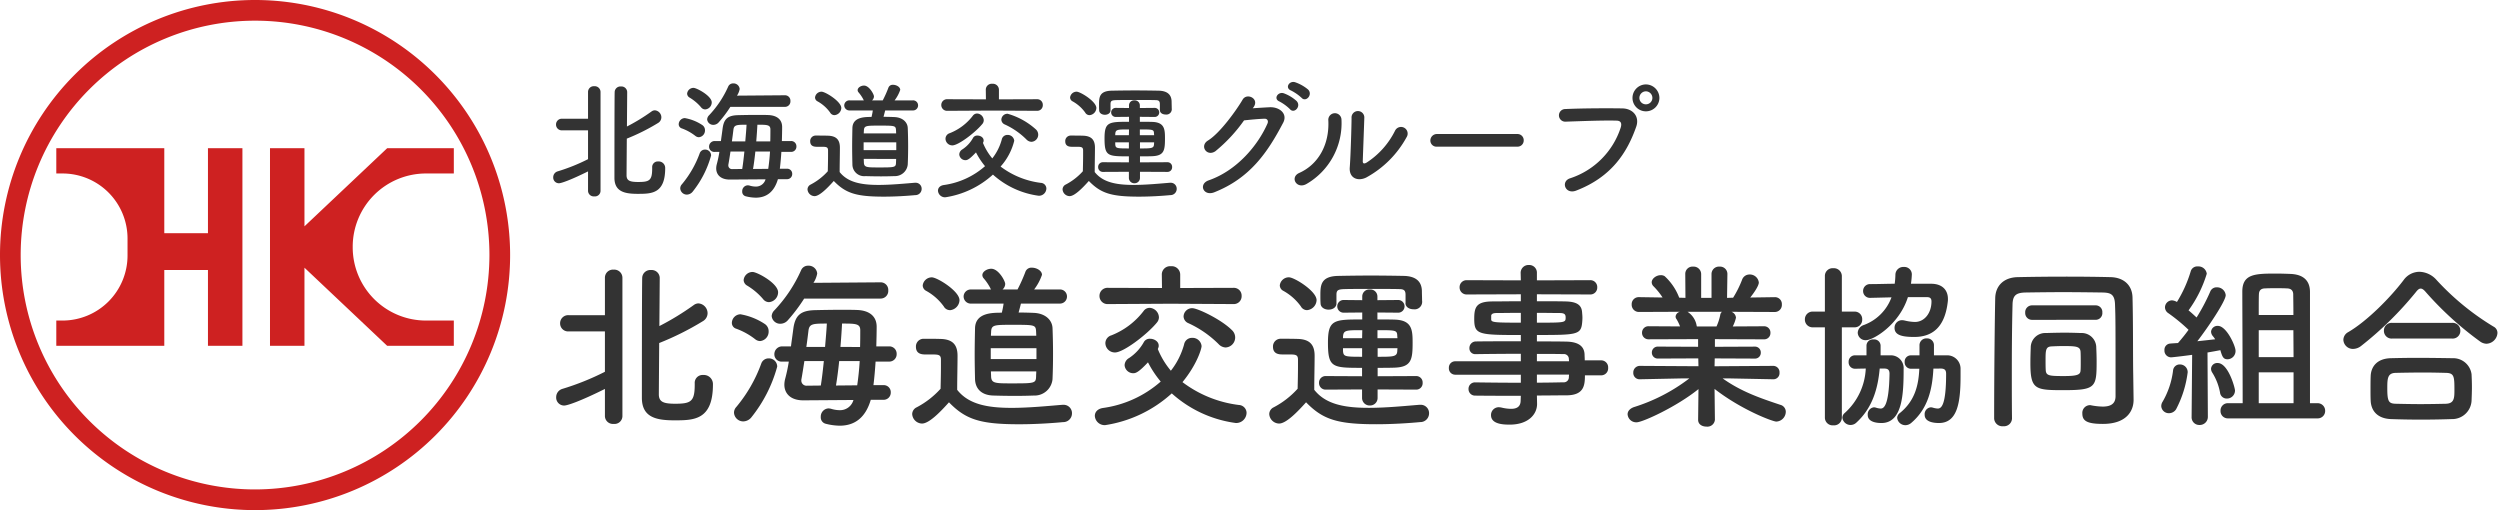
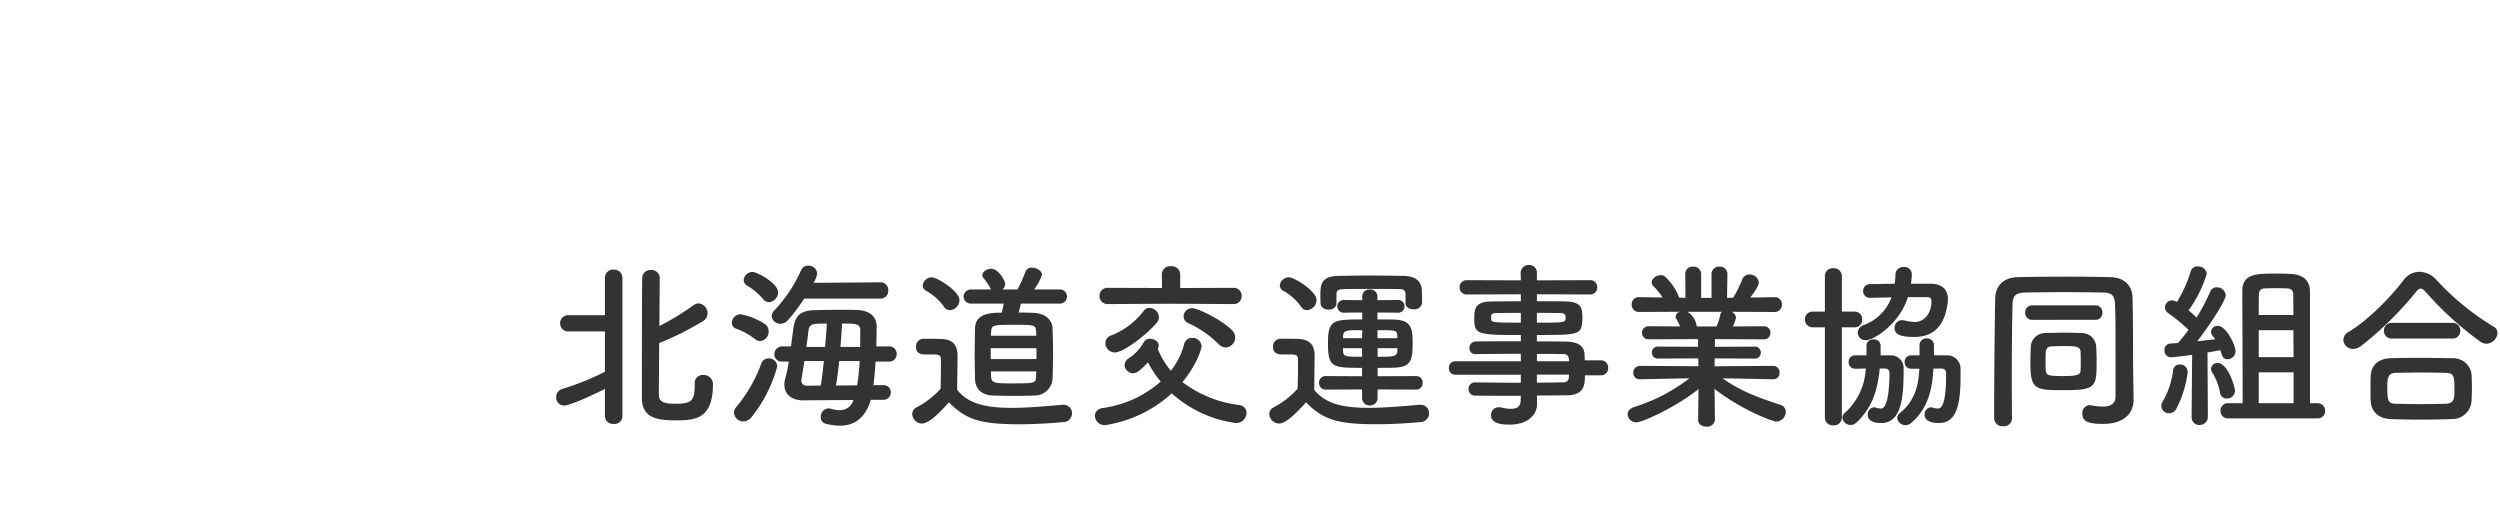
<svg xmlns="http://www.w3.org/2000/svg" width="490.085" height="100" viewBox="0 0 490.085 100">
  <g id="スマホロゴ" transform="translate(18515 17347)">
-     <path id="パス_966" data-name="パス 966" d="M85.023,326.554v38.739H78.266V350.428H69.707v14.865H48.536v-4.955h1.219A12.745,12.745,0,0,0,62.5,347.593v-3.339a12.745,12.745,0,0,0-12.745-12.745H48.536v-4.955H69.707v16.667h8.559V326.554Zm35.983,4.955h5.459v-4.955H113.4L97.185,341.869V326.554H90.428v38.739h6.757V349.977L113.4,365.293h13.063v-4.955h-5.459a14.361,14.361,0,0,1-14.361-14.361v-.106A14.361,14.361,0,0,1,121.005,331.509ZM137.5,347.5a50,50,0,1,1-50-50A50,50,0,0,1,137.5,347.5Zm-4.054,0A45.946,45.946,0,1,0,87.5,393.446,46,46,0,0,0,133.446,347.5Z" transform="translate(-18552.5 -17644.5)" fill="#ce2121" />
    <g id="グループ_913" data-name="グループ 913" transform="translate(-1544 -245)">
      <path id="パス_3153" data-name="パス 3153" d="M29.19-5.81v.21c0,3.325-.735,3.745-3.85,3.745-2.31,0-3.115-.385-3.185-1.715,0-.665.035-5.25.07-10.185a55.57,55.57,0,0,0,8.54-4.27A1.823,1.823,0,0,0,31.71-19.6a1.944,1.944,0,0,0-1.785-1.925,1.591,1.591,0,0,0-.91.315,52.514,52.514,0,0,1-6.755,4.13c.035-4.62.07-8.785.07-9.485a1.583,1.583,0,0,0-1.715-1.5A1.591,1.591,0,0,0,18.9-26.635c-.07,1.085-.07,22.155-.07,23.625,0,3.92,2.975,4.41,6.44,4.41,3.78,0,7.49-.07,7.49-7.035A1.788,1.788,0,0,0,30.835-7.49,1.539,1.539,0,0,0,29.19-5.845ZM11.585.6A1.565,1.565,0,0,0,13.3,2.1,1.546,1.546,0,0,0,15.015.6v-27.16A1.6,1.6,0,0,0,13.3-28.14a1.579,1.579,0,0,0-1.715,1.575v7.35H4.48a1.579,1.579,0,0,0-1.68,1.61A1.572,1.572,0,0,0,4.48-16.03h7.105v7.91A50.82,50.82,0,0,1,3.22-4.76,1.684,1.684,0,0,0,2.03-3.15,1.561,1.561,0,0,0,3.605-1.5c.595,0,3.045-.8,7.98-3.255ZM65.625-22.47a1.5,1.5,0,0,0,1.505-1.61,1.485,1.485,0,0,0-1.505-1.575l-13.16.1a4.854,4.854,0,0,0,.735-1.82,1.672,1.672,0,0,0-1.75-1.54,1.457,1.457,0,0,0-1.4.875A27.906,27.906,0,0,1,44.8-20.16a1.726,1.726,0,0,0-.525,1.12,1.672,1.672,0,0,0,1.75,1.505,1.949,1.949,0,0,0,1.4-.665,33.293,33.293,0,0,0,3.22-4.27Zm-21.875.7a1.945,1.945,0,0,0,1.785-1.925c0-1.785-4.13-3.99-5.005-3.99a1.756,1.756,0,0,0-1.75,1.575,1.294,1.294,0,0,0,.665,1.085,12.7,12.7,0,0,1,3.15,2.66A1.457,1.457,0,0,0,43.75-21.77ZM66.185-2.625A1.4,1.4,0,0,0,67.62-4.06,1.376,1.376,0,0,0,66.185-5.5h-1.96c.175-1.4.315-2.975.42-4.62h2.59a1.44,1.44,0,0,0,1.54-1.505,1.432,1.432,0,0,0-1.54-1.47h-2.45c.035-1.4.07-2.73.07-3.85,0-2.17-1.575-3.22-3.885-3.29-.91-.035-1.96-.035-3.045-.035-1.785,0-3.64.035-5.145.07-2.8.07-3.92.98-4.27,3.71-.14,1.12-.315,2.275-.455,3.395H46.41a1.526,1.526,0,0,0-1.61,1.54,1.429,1.429,0,0,0,1.61,1.435h1.225a32.291,32.291,0,0,1-.7,3.325A4.9,4.9,0,0,0,46.76-5.6c0,1.715,1.19,3.08,3.71,3.08h.07l9.765-.07a2.714,2.714,0,0,1-2.66,2,5.816,5.816,0,0,1-1.75-.28,2.746,2.746,0,0,0-.49-.07A1.6,1.6,0,0,0,53.9.735a1.277,1.277,0,0,0,.945,1.33,11.648,11.648,0,0,0,2.765.385c2.975,0,5.075-1.61,6.09-5.075ZM42-14.14a1.847,1.847,0,0,0,1.68-1.89,1.7,1.7,0,0,0-.77-1.47,12.524,12.524,0,0,0-4.76-1.89,1.726,1.726,0,0,0-1.68,1.68,1.191,1.191,0,0,0,.875,1.155,13.565,13.565,0,0,1,3.71,2.065A1.585,1.585,0,0,0,42-14.14ZM40.355.735a27.357,27.357,0,0,0,5.005-9.87,1.619,1.619,0,0,0-1.68-1.61,1.518,1.518,0,0,0-1.435.98,28.2,28.2,0,0,1-4.9,8.54,1.65,1.65,0,0,0-.455,1.12A1.812,1.812,0,0,0,38.71,1.61,2.108,2.108,0,0,0,40.355.735Zm17.4-13.72c.14-1.645.245-3.22.315-4.585,2.625,0,3.57,0,3.57,1.3,0,.98,0,2.1-.035,3.29Zm-6.685,0c.175-1.19.315-2.345.42-3.22.175-1.33.875-1.365,3.6-1.365-.07,1.365-.21,2.94-.35,4.585Zm5.81,7.56c.245-1.47.455-3.115.63-4.8H61.53c-.1,1.715-.28,3.36-.49,4.76ZM51.17-5.39a1.007,1.007,0,0,1-1.085-.98v-.175c.175-.945.385-2.275.6-3.675h3.815c-.175,1.68-.35,3.29-.595,4.8Zm49.525-16.1a1.378,1.378,0,0,0,1.47-1.4,1.371,1.371,0,0,0-1.47-1.365h-4.97a10.245,10.245,0,0,0,1.54-2.87c0-.8-1.05-1.4-1.96-1.4a1.244,1.244,0,0,0-1.26.735,31.249,31.249,0,0,1-1.575,3.535H89.53a1.47,1.47,0,0,0,.525-1.085c0-.56-1.295-2.975-2.73-2.975-.84,0-1.75.56-1.75,1.26a1.016,1.016,0,0,0,.21.56,10.031,10.031,0,0,1,1.365,2,.564.564,0,0,0,.14.245H83.4a1.4,1.4,0,0,0-1.5,1.365,1.408,1.408,0,0,0,1.5,1.4H89.74a17.955,17.955,0,0,1-.35,1.785c-1.89,0-5.18,0-5.25,3.045-.035,1.68-.07,3.43-.07,5.145,0,1.68.035,3.325.07,4.865.07,1.785,1.19,3.115,3.57,3.185,1.12.035,2.765.07,4.375.07,1.33,0,2.625-.035,3.605-.07a3.529,3.529,0,0,0,3.64-3.22c.07-1.575.1-3.255.1-4.935,0-1.715-.035-3.43-.1-5.075-.07-1.54-1.365-2.87-3.64-2.975-.805-.035-1.855-.07-3.01-.07.14-.525.315-1.155.455-1.75Zm-21.49,1.3a2.044,2.044,0,0,0,1.89-1.96c0-1.785-4.375-4.48-5.425-4.48a1.792,1.792,0,0,0-1.785,1.575,1.224,1.224,0,0,0,.7,1.085,10.451,10.451,0,0,1,3.43,3.045A1.382,1.382,0,0,0,79.205-20.2ZM79.03-2.135C82.32,1.26,85.19,2.17,92.785,2.17c3.185,0,6.4-.21,8.61-.42a1.714,1.714,0,0,0,1.75-1.715,1.635,1.635,0,0,0-1.68-1.68h-.175c-2.66.21-6.475.6-9.975.6-4.865,0-8.47-.735-10.675-3.535,0-2.24.07-4.655.07-6.685,0-2.24-1.05-3.22-3.29-3.29-1.155-.035-2.135-.035-3.395-.035a1.5,1.5,0,0,0-1.47,1.575c0,1.47,1.26,1.505,1.925,1.505h1.365c1.19,0,1.61.1,1.61,1.015v1.435c0,1.33-.035,2.7-.07,4.27a16.751,16.751,0,0,1-4.69,3.64A1.5,1.5,0,0,0,71.82.175,1.979,1.979,0,0,0,73.745,2.03C75.11,2.03,77.28-.175,79.03-2.135ZM96.145-15.19h-8.89c0-.28.035-.525.035-.77.07-1.365.595-1.365,4.235-1.365,4.34,0,4.515,0,4.585,1.33Zm.035,4.585H87.22V-12.74h8.96ZM96.145-8.19c0,.35-.035.665-.035.98-.035,1.365-.28,1.365-4.97,1.365-3.08,0-3.78-.035-3.85-1.33,0-.315-.035-.665-.035-1.015Zm38.675-13.2A1.531,1.531,0,0,0,136.4-23a1.522,1.522,0,0,0-1.575-1.575l-10.465.035v-2.66a1.656,1.656,0,0,0-1.82-1.61,1.62,1.62,0,0,0-1.785,1.575v.035l.035,2.66-10.57-.035A1.572,1.572,0,0,0,108.535-23a1.579,1.579,0,0,0,1.68,1.61l12.285-.07Zm-1.54,8.505a1.961,1.961,0,0,0,1.855-1.96,1.973,1.973,0,0,0-.63-1.435c-2.135-2.135-6.755-4.305-7.77-4.305a1.676,1.676,0,0,0-1.715,1.61,1.485,1.485,0,0,0,.945,1.33,20.351,20.351,0,0,1,5.915,4.095A2.009,2.009,0,0,0,133.28-12.88Zm-13.475-4.9a1.61,1.61,0,0,0,.385-1.015,1.935,1.935,0,0,0-1.82-1.855,1.462,1.462,0,0,0-1.19.63,14.754,14.754,0,0,1-6.3,4.76,1.621,1.621,0,0,0-1.19,1.54,1.868,1.868,0,0,0,1.89,1.82C113.225-11.9,117.88-15.435,119.805-17.78Zm2.9,13.9a23.359,23.359,0,0,0,12.565,5.81,2.04,2.04,0,0,0,2.1-1.995,1.576,1.576,0,0,0-1.505-1.54,22.973,22.973,0,0,1-11.06-4.48c2.8-3.395,3.745-6.51,3.745-7.07a1.78,1.78,0,0,0-1.855-1.61,1.566,1.566,0,0,0-1.575,1.3,14.566,14.566,0,0,1-2.59,5.145,15.9,15.9,0,0,1-2.555-4.235,2.412,2.412,0,0,1,.1-.28.888.888,0,0,0,.07-.42c0-.805-.875-1.33-1.68-1.33a1.3,1.3,0,0,0-1.26.7,8.932,8.932,0,0,1-2.87,3.08,1.676,1.676,0,0,0-.875,1.4,1.7,1.7,0,0,0,1.715,1.575c.525,0,1.12-.28,2.87-2.135A20.117,20.117,0,0,0,120.54-6.2a21.59,21.59,0,0,1-11.34,5.18c-1.085.175-1.575.84-1.575,1.54a1.929,1.929,0,0,0,2.03,1.82A25.018,25.018,0,0,0,122.71-3.885Zm45.815-17.71c0,.805.77,1.225,1.575,1.225a1.485,1.485,0,0,0,1.68-1.715c0-.63-.035-1.33-.035-1.855-.035-2.03-1.365-2.94-3.6-2.975-1.855-.035-4.13-.07-6.4-.07s-4.515.035-6.3.07c-3.57.035-3.6,1.855-3.6,3.885,0,.49,0,1.015.035,1.47,0,.84.8,1.26,1.575,1.26s1.54-.42,1.54-1.225V-23.17c0-.875.21-1.12,1.575-1.155,1.155-.035,3.255-.035,5.355-.035s4.235,0,5.39.035c.98,0,1.225.315,1.225,1.155v1.54ZM170.59-4.62a1.255,1.255,0,0,0,1.295-1.33,1.255,1.255,0,0,0-1.295-1.33l-7.525.035V-8.89c1.155,0,2.275,0,3.255-.035,3.395-.1,3.6-1.61,3.6-4.9,0-2.45-.1-4.375-3.4-4.515-1.015-.035-2.24-.035-3.5-.035V-19.74l3.99.035a1.244,1.244,0,0,0,1.33-1.225,1.25,1.25,0,0,0-1.33-1.26l-3.99.035v-.7a1.385,1.385,0,0,0-1.505-1.4,1.375,1.375,0,0,0-1.47,1.4v.7l-3.6-.035a1.233,1.233,0,0,0-1.295,1.225,1.24,1.24,0,0,0,1.295,1.26l3.6-.035v1.365c-5.565,0-6.72.035-6.72,4.55,0,4.9.84,4.935,6.685,4.935v1.645l-7.105-.035a1.285,1.285,0,0,0-1.33,1.33,1.285,1.285,0,0,0,1.33,1.33l7.105-.035V-3.01a1.478,1.478,0,0,0,1.54,1.5,1.469,1.469,0,0,0,1.505-1.5V-4.655ZM149.205-20.2a2.044,2.044,0,0,0,1.89-1.96c0-1.785-4.375-4.48-5.425-4.48a1.792,1.792,0,0,0-1.785,1.575,1.224,1.224,0,0,0,.7,1.085,10.451,10.451,0,0,1,3.43,3.045A1.382,1.382,0,0,0,149.205-20.2Zm-.175,18.06c3.29,3.395,6.16,4.305,13.755,4.305,3.185,0,6.4-.21,8.61-.42a1.714,1.714,0,0,0,1.75-1.715,1.635,1.635,0,0,0-1.68-1.68h-.175c-2.66.21-6.475.6-9.975.6-4.865,0-8.47-.735-10.675-3.535,0-2.24.07-4.655.07-6.685,0-2.24-1.05-3.22-3.29-3.29-1.155-.035-2.135-.035-3.4-.035a1.5,1.5,0,0,0-1.47,1.575c0,1.47,1.26,1.505,1.925,1.505h1.365c1.19,0,1.61.1,1.61,1.015v1.435c0,1.33-.035,2.7-.07,4.27a16.751,16.751,0,0,1-4.69,3.64,1.5,1.5,0,0,0-.875,1.33,1.979,1.979,0,0,0,1.925,1.855C145.11,2.03,147.28-.175,149.03-2.135ZM166.95-14.7h-3.92v-1.575c3.675,0,3.85,0,3.885,1.19Zm-.035,2.485c-.035,1.155-.77,1.155-3.85,1.155v-1.68h3.885ZM160.02-14.7h-3.745v-.245c.07-1.33.525-1.33,3.78-1.33Zm0,3.64c-3.4,0-3.64-.035-3.745-1.12v-.56h3.745Zm46.865,3.64a1.368,1.368,0,0,0,1.365-1.47,1.368,1.368,0,0,0-1.365-1.47h-3.22c0-.455-.035-.84-.035-1.155-.07-1.75-1.4-2.485-3.64-2.52-1.68-.035-3.64-.035-5.705-.035v-1.26c7.63,0,8.61-.035,8.855-2.275a10.6,10.6,0,0,0,.07-1.085c0-.35-.035-.735-.07-1.12-.1-1.435-1.085-2.065-3.325-2.1-1.365-.035-3.4-.035-5.53-.035V-23.31l10.395.035a1.348,1.348,0,0,0,1.435-1.4,1.348,1.348,0,0,0-1.435-1.4l-10.395.035v-1.435a1.5,1.5,0,0,0-1.575-1.575,1.531,1.531,0,0,0-1.61,1.575l.035,1.435-10.57-.035a1.368,1.368,0,0,0-1.435,1.4,1.368,1.368,0,0,0,1.435,1.4l10.57-.035v1.365c-2.135,0-4.165.035-5.495.035-3.22,0-3.64,1.085-3.64,3.4,0,3.115.77,3.185,9.135,3.185V-14.1c-3.115,0-6.265,0-8.75.035a1.275,1.275,0,0,0-1.33,1.3,1.128,1.128,0,0,0,1.155,1.19h.035c2.275-.035,5.6-.07,8.89-.07v1.47h-12.88a1.23,1.23,0,0,0-1.225,1.3,1.24,1.24,0,0,0,1.225,1.33h12.88v1.575c-3.15,0-6.3-.035-8.89-.07h-.035a1.258,1.258,0,0,0-1.33,1.295,1.277,1.277,0,0,0,1.33,1.3c2.8.035,5.88.035,8.925.035l-.035.91c0,1.295-.84,1.645-1.89,1.645a8.434,8.434,0,0,1-1.855-.245,2.7,2.7,0,0,0-.525-.07A1.516,1.516,0,0,0,185.29.385c0,1.82,2.555,1.855,3.675,1.855,3.57,0,5.355-1.96,5.355-4.06v-.035l-.035-1.61c1.995,0,3.92-.035,5.74-.035,3.43,0,3.675-1.855,3.675-3.92Zm-12.6-12.25c1.82,0,3.465.035,4.48.035.98,0,1.155.315,1.155.875,0,1.015-.1,1.015-5.635,1.015Zm6.3,9.485h-6.3V-11.62c1.96,0,3.745,0,5.18.035a.959.959,0,0,1,1.085.945Zm-9.45-7.56c-4.97,0-5.81-.035-5.81-.63v-.77c.07-.315.35-.49,1.085-.49,1.085,0,2.835-.035,4.725-.035Zm9.45,10.185c0,.175-.035.35-.035.525a.985.985,0,0,1-1.085.98c-1.61.035-3.36.07-5.18.07V-7.56Zm40,.91a1.2,1.2,0,0,0,1.26-1.295,1.236,1.236,0,0,0-1.3-1.33L229.11-9.2l.035-1.54,7.84.035a1.128,1.128,0,0,0,1.19-1.155,1.136,1.136,0,0,0-1.19-1.19l-7.805.035v-1.5l9.59.035a1.22,1.22,0,0,0,1.295-1.26,1.228,1.228,0,0,0-1.295-1.3l-6.09.035a7.013,7.013,0,0,0,.63-1.715,1.354,1.354,0,0,0-.875-1.155l8.435.035a1.383,1.383,0,0,0,1.435-1.47,1.347,1.347,0,0,0-1.4-1.435h-.035l-4.76.07c1.68-2.135,1.68-2.835,1.68-2.94a1.77,1.77,0,0,0-1.82-1.575,1.533,1.533,0,0,0-1.47,1.05,20.416,20.416,0,0,1-1.75,3.5l-1.19.035.07-4.655V-27.3a1.442,1.442,0,0,0-1.54-1.435,1.459,1.459,0,0,0-1.575,1.47v4.655h-2.03v-4.655a1.478,1.478,0,0,0-1.575-1.47,1.421,1.421,0,0,0-1.54,1.435v.035l.035,4.655-1.225-.035a11.014,11.014,0,0,0-2.835-4.2,1.328,1.328,0,0,0-.805-.21c-.84,0-1.75.665-1.75,1.4a1.134,1.134,0,0,0,.315.735,13.781,13.781,0,0,1,1.82,2.24l-4.585-.07H214.3a1.376,1.376,0,0,0-1.435,1.435,1.412,1.412,0,0,0,1.47,1.47l8.015-.035a1.068,1.068,0,0,0-.875.91.791.791,0,0,0,.175.525,9.146,9.146,0,0,1,.7,1.435l-6.125-.035a1.25,1.25,0,0,0-1.33,1.26,1.258,1.258,0,0,0,1.33,1.3l9.66-.035v1.5l-7.875-.035a1.149,1.149,0,0,0-1.19,1.155,1.157,1.157,0,0,0,1.19,1.19l7.91-.035.035,1.54-11.445-.07a1.285,1.285,0,0,0-1.33,1.33A1.228,1.228,0,0,0,214.48-6.65h.035l8.505-.175h1.155A34.94,34.94,0,0,1,213.29-1.19c-.84.315-1.225.84-1.225,1.4a1.692,1.692,0,0,0,1.785,1.575c1.12,0,7.77-3.01,12.11-6.51l-.07,5.985V1.3c0,.91.805,1.33,1.645,1.33A1.479,1.479,0,0,0,229.18,1.3V1.26l-.07-6.02c5.32,4.13,11.41,6.405,12.11,6.405A1.95,1.95,0,0,0,243.075-.28a1.409,1.409,0,0,0-1.085-1.365c-3.99-1.33-7.665-2.59-11.305-5.18h1.05l8.82.175ZM230.58-19.88a.863.863,0,0,0-.35.6,10.167,10.167,0,0,1-.735,2.275h-3.85l-.035-.1a4.033,4.033,0,0,0-1.785-2.765Zm37.03-5.495a15.829,15.829,0,0,0,.175-1.82,1.459,1.459,0,0,0-1.575-1.47,1.54,1.54,0,0,0-1.645,1.47,14.779,14.779,0,0,1-.14,1.82c-1.54,0-3.08.07-4.76.07a1.341,1.341,0,0,0-1.435,1.365,1.334,1.334,0,0,0,1.435,1.33c.14,0,2.87-.07,4.13-.1a9.121,9.121,0,0,1-5.425,5.425,1.678,1.678,0,0,0-1.19,1.5,1.515,1.515,0,0,0,1.61,1.47c1.435,0,6.51-3.01,8.225-8.435h3.745c.56,0,.875.21.875.84,0,2.275-1.365,4.025-3.255,4.025a9.344,9.344,0,0,1-1.995-.28,2.746,2.746,0,0,0-.49-.07,1.471,1.471,0,0,0-1.5,1.505c0,1.365,1.33,1.785,3.85,1.785,3.43,0,5.985-1.75,6.58-6.86a3.6,3.6,0,0,0,.035-.595c0-1.75-1.12-2.975-3.29-2.975ZM273.56-8.75c.63.035.945.28.945,1.015,0,6.3-.98,6.825-1.645,6.825a3.915,3.915,0,0,1-.945-.175,1.757,1.757,0,0,0-.42-.07A1.346,1.346,0,0,0,270.3.315c0,1.47,1.925,1.61,2.8,1.61,3.6,0,4.235-3.955,4.235-9.17v-1.4a2.62,2.62,0,0,0-2.73-2.7h-2.485V-13.3a1.329,1.329,0,0,0-1.4-1.365,1.347,1.347,0,0,0-1.435,1.4v1.925h-1.68a1.211,1.211,0,0,0-1.225,1.3,1.247,1.247,0,0,0,1.26,1.33h1.61c-.14,3.255-.875,6.3-3.815,8.68a1.257,1.257,0,0,0-.525.945,1.615,1.615,0,0,0,1.645,1.435,1.77,1.77,0,0,0,1.085-.42c3.36-2.835,4.165-6.72,4.375-10.675Zm-11.06,0c.6.035.91.28.91,1.015-.105,6.65-1.26,6.825-1.75,6.825a3.688,3.688,0,0,1-.91-.175,1.806,1.806,0,0,0-.385-.07A1.381,1.381,0,0,0,259.14.35c0,1.575,2.275,1.575,2.695,1.575,4.165,0,4.34-5.88,4.34-10.57a2.508,2.508,0,0,0-2.59-2.7H261.66v-1.925a1.255,1.255,0,0,0-1.4-1.19,1.243,1.243,0,0,0-1.365,1.19v1.925H256.62a1.23,1.23,0,0,0-1.225,1.3,1.24,1.24,0,0,0,1.225,1.33c.56,0,1.33-.035,2.135-.035a12.447,12.447,0,0,1-4.13,8.715,1.209,1.209,0,0,0-.455.91,1.605,1.605,0,0,0,1.61,1.435,1.65,1.65,0,0,0,1.12-.455c3.185-2.9,4.235-6.72,4.585-10.605ZM250.74.91a1.518,1.518,0,0,0,1.645,1.47,1.529,1.529,0,0,0,1.68-1.47V-16.835h2.45a1.466,1.466,0,0,0,1.54-1.54,1.466,1.466,0,0,0-1.54-1.54h-2.45V-26.88a1.562,1.562,0,0,0-1.68-1.54,1.513,1.513,0,0,0-1.645,1.54v6.965h-2.31a1.505,1.505,0,0,0-1.61,1.54,1.505,1.505,0,0,0,1.61,1.54h2.31ZM303.8-18.305a1.312,1.312,0,0,0,1.33-1.435,1.3,1.3,0,0,0-1.33-1.4H291.375A1.339,1.339,0,0,0,290.01-19.7a1.329,1.329,0,0,0,1.365,1.4Zm7.385,10.71c-.07-3.955,0-9.8-.14-15.12-.07-2.415-1.75-3.885-4.27-3.955-2.835-.07-5.74-.1-8.61-.1-3.325,0-6.58.035-9.66.1-2.73.07-4.34,1.715-4.375,4.165-.07,3.045-.21,14.14-.21,23.555A1.61,1.61,0,0,0,285.7,2.555,1.565,1.565,0,0,0,287.42,1.05V1.015c-.035-3.08-.035-6.09-.035-9.03,0-4.655.035-9.1.14-13.23.035-1.785.6-2.38,2.59-2.415,2.38-.035,4.865-.07,7.385-.07s5.075.035,7.63.07c1.505.035,2.415.245,2.485,2.31.105,2.835.105,3.185.105,18.025,0,1.575-1.085,2.03-2.52,2.03a12.88,12.88,0,0,1-2.24-.245.969.969,0,0,0-.315-.035A1.515,1.515,0,0,0,301.21.07c0,1.435.91,2.03,4.025,2.03,4.725,0,6.02-2.625,6.02-4.69v-.07ZM304.01-10.22c0-.91-.035-1.855-.07-2.625a2.853,2.853,0,0,0-3.01-2.87c-1.015-.035-2.065-.07-3.115-.07-1.26,0-2.52.035-3.745.07a2.843,2.843,0,0,0-2.975,2.87c-.035.84-.07,1.96-.07,3.01,0,5.18.91,5.32,6.44,5.32C303.87-4.515,304.01-5.04,304.01-10.22Zm-3.15,1.855c-.035.84-.7,1.085-3.29,1.085-2.87,0-3.465-.07-3.535-1.155C294-8.96,294-9.73,294-10.465c0-1.855.035-2.555,1.12-2.625.7-.035,1.47-.07,2.24-.07,2.555,0,3.43.035,3.5,1.12.035.56.035,1.4.035,2.2C300.895-9.275,300.895-8.75,300.86-8.365Zm46.41,9.38a1.452,1.452,0,0,0,1.54-1.47,1.478,1.478,0,0,0-1.54-1.505h-1.435V-23.835c-.035-2.31-1.47-3.36-3.78-3.465-.875-.035-1.89-.07-2.87-.07-4.13,0-6.615.07-6.615,3.535,0,2.17.07,16.625.07,21.875H329.8A1.43,1.43,0,0,0,328.3-.455a1.422,1.422,0,0,0,1.505,1.47ZM322.63.735a1.5,1.5,0,0,0,1.54,1.575A1.588,1.588,0,0,0,325.815.7l-.07-12.6c1.05-.175,1.96-.35,2.52-.455.385,1.33.595,1.785,1.435,1.785a1.611,1.611,0,0,0,1.54-1.68c0-.91-1.75-4.865-3.465-4.865a1.253,1.253,0,0,0-1.33,1.12,1.4,1.4,0,0,0,.315.84,5.474,5.474,0,0,1,.49.665c-.875.1-2.17.245-3.5.385,2.135-2.765,5.565-7.875,5.565-9.03a1.7,1.7,0,0,0-1.75-1.54,1.324,1.324,0,0,0-1.3.875,38.028,38.028,0,0,1-2.66,5.04c-.455-.42-1.015-.945-1.575-1.4a24.072,24.072,0,0,0,3.57-7.175,1.638,1.638,0,0,0-1.75-1.435,1.323,1.323,0,0,0-1.4.98,25.033,25.033,0,0,1-2.695,5.985,2.32,2.32,0,0,0-.945-.315,1.4,1.4,0,0,0-1.4,1.365,1.4,1.4,0,0,0,.665,1.155,34.174,34.174,0,0,1,3.955,3.255c-.7.98-1.435,1.855-2.065,2.59-.6.035-1.12.07-1.54.105a1.211,1.211,0,0,0-1.12,1.3,1.315,1.315,0,0,0,1.3,1.4c.21,0,2.345-.245,4.13-.49L322.63.7Zm8.505-5.18c0-.525-1.33-5.39-3.4-5.39a1.2,1.2,0,0,0-1.295,1.12,1.415,1.415,0,0,0,.245.77A11.107,11.107,0,0,1,328.2-4.06a1.309,1.309,0,0,0,1.33,1.19A1.574,1.574,0,0,0,331.135-4.445ZM319.585-.77a21.174,21.174,0,0,0,2.275-7.245,1.507,1.507,0,0,0-1.54-1.54,1.3,1.3,0,0,0-1.33,1.225,16.092,16.092,0,0,1-2.03,6.055,1.614,1.614,0,0,0-.28.91A1.477,1.477,0,0,0,318.22,0,1.649,1.649,0,0,0,319.585-.77ZM335.79-19.25c0-1.995,0-3.535.035-4.095.035-.805.49-1.12,1.26-1.12.6-.035,1.33-.035,2.1-.035.735,0,1.47,0,2.065.035.77,0,1.26.315,1.3,1.12,0,.49.035,2.03.035,4.095Zm6.825,8.26H335.79v-5.285h6.79Zm0,9.03H335.79V-8.015h6.825Zm39.97-13.755a1.378,1.378,0,0,0-.77-1.26A50.649,50.649,0,0,1,370.65-26.11a4.642,4.642,0,0,0-3.36-1.61,3.841,3.841,0,0,0-3.115,1.645c-2.52,3.325-7.07,7.98-10.85,10.185a1.756,1.756,0,0,0-.945,1.5A1.872,1.872,0,0,0,354.3-12.6a2.613,2.613,0,0,0,1.575-.595A67.555,67.555,0,0,0,366.59-23.73c.35-.455.63-.7.945-.7s.63.245,1.015.7A64.648,64.648,0,0,0,379.26-14a2.263,2.263,0,0,0,1.155.385A2.242,2.242,0,0,0,382.585-15.715ZM373.7-14.63a1.505,1.505,0,0,0,1.61-1.54,1.505,1.505,0,0,0-1.61-1.54h-11.76a1.505,1.505,0,0,0-1.61,1.54,1.505,1.505,0,0,0,1.61,1.54ZM377.51-2.45c.035-.875.07-1.785.07-2.66,0-.91-.035-1.785-.07-2.52a3.623,3.623,0,0,0-3.71-3.15c-2.24-.035-4.725-.07-7.035-.07-1.89,0-3.675.035-5.145.07-2.8.1-3.815,1.82-3.885,3.465-.035.8-.035,1.82-.035,2.8,0,.735,0,1.47.035,2.1.105,2.03,1.4,3.465,3.955,3.57q2.94.105,5.88.105c1.995,0,4.025-.035,6.055-.105A3.8,3.8,0,0,0,377.51-2.45Zm-4.97.6c-1.61.035-3.325.07-5.04.07-1.68,0-3.325-.035-4.83-.07-1.365-.035-1.68-.385-1.68-2.975,0-1.96.035-3.045,1.645-3.08,1.645-.035,3.57-.07,5.46-.07,1.575,0,3.08.035,4.375.07,1.61.035,1.68.665,1.68,3.29C374.15-3.045,374.15-1.925,372.54-1.855Z" transform="translate(-16864 -17021)" fill="#333" stroke="rgba(0,0,0,0)" stroke-width="1" />
-       <path id="パス_3154" data-name="パス 3154" d="M20.85-4.15V-4c0,2.375-.525,2.675-2.75,2.675-1.65,0-2.225-.275-2.275-1.225,0-.475.025-3.75.05-7.275a39.693,39.693,0,0,0,6.1-3.05A1.3,1.3,0,0,0,22.65-14a1.389,1.389,0,0,0-1.275-1.375,1.136,1.136,0,0,0-.65.225A37.51,37.51,0,0,1,15.9-12.2c.025-3.3.05-6.275.05-6.775a1.131,1.131,0,0,0-1.225-1.075A1.137,1.137,0,0,0,13.5-19.025c-.05.775-.05,15.825-.05,16.875C13.45.65,15.575,1,18.05,1c2.7,0,5.35-.05,5.35-5.025A1.277,1.277,0,0,0,22.025-5.35,1.1,1.1,0,0,0,20.85-4.175ZM8.275.425A1.118,1.118,0,0,0,9.5,1.5,1.1,1.1,0,0,0,10.725.425v-19.4A1.141,1.141,0,0,0,9.5-20.1a1.128,1.128,0,0,0-1.225,1.125v5.25H3.2A1.128,1.128,0,0,0,2-12.575,1.123,1.123,0,0,0,3.2-11.45H8.275V-5.8A36.3,36.3,0,0,1,2.3-3.4a1.2,1.2,0,0,0-.85,1.15A1.115,1.115,0,0,0,2.575-1.075C3-1.075,4.75-1.65,8.275-3.4Zm38.6-16.475A1.068,1.068,0,0,0,47.95-17.2a1.061,1.061,0,0,0-1.075-1.125l-9.4.075A3.467,3.467,0,0,0,38-19.55a1.2,1.2,0,0,0-1.25-1.1,1.041,1.041,0,0,0-1,.625A19.933,19.933,0,0,1,32-14.4a1.233,1.233,0,0,0-.375.8,1.194,1.194,0,0,0,1.25,1.075,1.392,1.392,0,0,0,1-.475,23.781,23.781,0,0,0,2.3-3.05Zm-15.625.5a1.39,1.39,0,0,0,1.275-1.375c0-1.275-2.95-2.85-3.575-2.85A1.254,1.254,0,0,0,27.7-18.65a.924.924,0,0,0,.475.775,9.072,9.072,0,0,1,2.25,1.9A1.041,1.041,0,0,0,31.25-15.55ZM47.275-1.875A1,1,0,0,0,48.3-2.9a.983.983,0,0,0-1.025-1.025h-1.4c.125-1,.225-2.125.3-3.3h1.85a1.028,1.028,0,0,0,1.1-1.075,1.023,1.023,0,0,0-1.1-1.05h-1.75c.025-1,.05-1.95.05-2.75,0-1.55-1.125-2.3-2.775-2.35-.65-.025-1.4-.025-2.175-.025-1.275,0-2.6.025-3.675.05-2,.05-2.8.7-3.05,2.65-.1.8-.225,1.625-.325,2.425H33.15A1.09,1.09,0,0,0,32-8.25a1.021,1.021,0,0,0,1.15,1.025h.875a23.066,23.066,0,0,1-.5,2.375A3.5,3.5,0,0,0,33.4-4c0,1.225.85,2.2,2.65,2.2h.05l6.975-.05a1.939,1.939,0,0,1-1.9,1.425,4.154,4.154,0,0,1-1.25-.2,1.961,1.961,0,0,0-.35-.05A1.142,1.142,0,0,0,38.5.525a.912.912,0,0,0,.675.95,8.32,8.32,0,0,0,1.975.275c2.125,0,3.625-1.15,4.35-3.625ZM30-10.1a1.319,1.319,0,0,0,1.2-1.35,1.211,1.211,0,0,0-.55-1.05,8.946,8.946,0,0,0-3.4-1.35,1.233,1.233,0,0,0-1.2,1.2.85.85,0,0,0,.625.825,9.689,9.689,0,0,1,2.65,1.475A1.132,1.132,0,0,0,30-10.1ZM28.825.525A19.541,19.541,0,0,0,32.4-6.525a1.156,1.156,0,0,0-1.2-1.15,1.085,1.085,0,0,0-1.025.7,20.145,20.145,0,0,1-3.5,6.1,1.179,1.179,0,0,0-.325.8,1.294,1.294,0,0,0,1.3,1.225A1.505,1.505,0,0,0,28.825.525Zm12.425-9.8c.1-1.175.175-2.3.225-3.275,1.875,0,2.55,0,2.55.925,0,.7,0,1.5-.025,2.35Zm-4.775,0c.125-.85.225-1.675.3-2.3.125-.95.625-.975,2.575-.975-.05.975-.15,2.1-.25,3.275Zm4.15,5.4c.175-1.05.325-2.225.45-3.425H43.95c-.075,1.225-.2,2.4-.35,3.4ZM36.55-3.85a.719.719,0,0,1-.775-.7v-.125C35.9-5.35,36.05-6.3,36.2-7.3h2.725c-.125,1.2-.25,2.35-.425,3.425Zm35.375-11.5a.984.984,0,0,0,1.05-1,.979.979,0,0,0-1.05-.975h-3.55a7.318,7.318,0,0,0,1.1-2.05c0-.575-.75-1-1.4-1a.888.888,0,0,0-.9.525,22.321,22.321,0,0,1-1.125,2.525h-2.1a1.05,1.05,0,0,0,.375-.775c0-.4-.925-2.125-1.95-2.125-.6,0-1.25.4-1.25.9a.726.726,0,0,0,.15.4A7.165,7.165,0,0,1,62.25-17.5a.4.4,0,0,0,.1.175H59.575a1,1,0,0,0-1.075.975,1.006,1.006,0,0,0,1.075,1H64.1a12.824,12.824,0,0,1-.25,1.275c-1.35,0-3.7,0-3.75,2.175-.025,1.2-.05,2.45-.05,3.675,0,1.2.025,2.375.05,3.475a2.3,2.3,0,0,0,2.55,2.275c.8.025,1.975.05,3.125.05.95,0,1.875-.025,2.575-.05a2.521,2.521,0,0,0,2.6-2.3C71-5.9,71.025-7.1,71.025-8.3c0-1.225-.025-2.45-.075-3.625-.05-1.1-.975-2.05-2.6-2.125-.575-.025-1.325-.05-2.15-.05.1-.375.225-.825.325-1.25Zm-15.35.925a1.46,1.46,0,0,0,1.35-1.4c0-1.275-3.125-3.2-3.875-3.2A1.28,1.28,0,0,0,52.775-17.9a.874.874,0,0,0,.5.775,7.465,7.465,0,0,1,2.45,2.175A.987.987,0,0,0,56.575-14.425Zm-.125,12.9C58.8.9,60.85,1.55,66.275,1.55c2.275,0,4.575-.15,6.15-.3A1.225,1.225,0,0,0,73.675.025a1.168,1.168,0,0,0-1.2-1.2H72.35c-1.9.15-4.625.425-7.125.425-3.475,0-6.05-.525-7.625-2.525,0-1.6.05-3.325.05-4.775,0-1.6-.75-2.3-2.35-2.35-.825-.025-1.525-.025-2.425-.025A1.071,1.071,0,0,0,51.825-9.3c0,1.05.9,1.075,1.375,1.075h.975c.85,0,1.15.075,1.15.725v1.025c0,.95-.025,1.925-.05,3.05a11.965,11.965,0,0,1-3.35,2.6,1.071,1.071,0,0,0-.625.95A1.414,1.414,0,0,0,52.675,1.45C53.65,1.45,55.2-.125,56.45-1.525ZM68.675-10.85h-6.35c0-.2.025-.375.025-.55.05-.975.425-.975,3.025-.975,3.1,0,3.225,0,3.275.95ZM68.7-7.575H62.3V-9.1h6.4ZM68.675-5.85c0,.25-.025.475-.025.7-.025.975-.2.975-3.55.975-2.2,0-2.7-.025-2.75-.95,0-.225-.025-.475-.025-.725ZM96.3-15.275a1.094,1.094,0,0,0,1.125-1.15A1.087,1.087,0,0,0,96.3-17.55l-7.475.025v-1.9a1.183,1.183,0,0,0-1.3-1.15A1.157,1.157,0,0,0,86.25-19.45v.025l.025,1.9-7.55-.025a1.123,1.123,0,0,0-1.2,1.125,1.128,1.128,0,0,0,1.2,1.15l8.775-.05ZM95.2-9.2a1.4,1.4,0,0,0,1.325-1.4,1.409,1.409,0,0,0-.45-1.025,13.96,13.96,0,0,0-5.55-3.075A1.2,1.2,0,0,0,89.3-13.55a1.061,1.061,0,0,0,.675.95A14.536,14.536,0,0,1,94.2-9.675,1.435,1.435,0,0,0,95.2-9.2Zm-9.625-3.5a1.15,1.15,0,0,0,.275-.725,1.382,1.382,0,0,0-1.3-1.325,1.045,1.045,0,0,0-.85.45,10.538,10.538,0,0,1-4.5,3.4,1.158,1.158,0,0,0-.85,1.1A1.334,1.334,0,0,0,79.7-8.5C80.875-8.5,84.2-11.025,85.575-12.7ZM87.65-2.775a16.685,16.685,0,0,0,8.975,4.15,1.457,1.457,0,0,0,1.5-1.425,1.126,1.126,0,0,0-1.075-1.1,16.409,16.409,0,0,1-7.9-3.2A11.782,11.782,0,0,0,91.825-9.4,1.272,1.272,0,0,0,90.5-10.55a1.119,1.119,0,0,0-1.125.925,10.4,10.4,0,0,1-1.85,3.675A11.354,11.354,0,0,1,85.7-8.975a1.723,1.723,0,0,1,.075-.2.634.634,0,0,0,.05-.3c0-.575-.625-.95-1.2-.95a.929.929,0,0,0-.9.5,6.38,6.38,0,0,1-2.05,2.2,1.2,1.2,0,0,0-.625,1A1.21,1.21,0,0,0,82.275-5.6c.375,0,.8-.2,2.05-1.525a14.37,14.37,0,0,0,1.775,2.7A15.421,15.421,0,0,1,78-.725c-.775.125-1.125.6-1.125,1.1a1.378,1.378,0,0,0,1.45,1.3A17.87,17.87,0,0,0,87.65-2.775Zm32.725-12.65c0,.575.55.875,1.125.875a1.061,1.061,0,0,0,1.2-1.225c0-.45-.025-.95-.025-1.325-.025-1.45-.975-2.1-2.575-2.125-1.325-.025-2.95-.05-4.575-.05s-3.225.025-4.5.05c-2.55.025-2.575,1.325-2.575,2.775,0,.35,0,.725.025,1.05,0,.6.575.9,1.125.9s1.1-.3,1.1-.875V-16.55c0-.625.15-.8,1.125-.825.825-.025,2.325-.025,3.825-.025s3.025,0,3.85.025c.7,0,.875.225.875.825v1.1ZM121.85-3.3a.9.9,0,0,0,.925-.95.9.9,0,0,0-.925-.95l-5.375.025V-6.35c.825,0,1.625,0,2.325-.025,2.425-.075,2.575-1.15,2.575-3.5,0-1.75-.075-3.125-2.425-3.225-.725-.025-1.6-.025-2.5-.025V-14.1l2.85.025a.888.888,0,0,0,.95-.875.893.893,0,0,0-.95-.9l-2.85.025v-.5a.989.989,0,0,0-1.075-1,.982.982,0,0,0-1.05,1v.5l-2.575-.025a.881.881,0,0,0-.925.875.886.886,0,0,0,.925.9l2.575-.025v.975c-3.975,0-4.8.025-4.8,3.25,0,3.5.6,3.525,4.775,3.525v1.175L109.225-5.2a.918.918,0,0,0-.95.95.918.918,0,0,0,.95.95l5.075-.025V-2.15a1.056,1.056,0,0,0,1.1,1.075,1.05,1.05,0,0,0,1.075-1.075V-3.325ZM106.575-14.425a1.46,1.46,0,0,0,1.35-1.4c0-1.275-3.125-3.2-3.875-3.2a1.28,1.28,0,0,0-1.275,1.125.874.874,0,0,0,.5.775,7.465,7.465,0,0,1,2.45,2.175A.987.987,0,0,0,106.575-14.425Zm-.125,12.9C108.8.9,110.85,1.55,116.275,1.55c2.275,0,4.575-.15,6.15-.3a1.225,1.225,0,0,0,1.25-1.225,1.168,1.168,0,0,0-1.2-1.2h-.125c-1.9.15-4.625.425-7.125.425-3.475,0-6.05-.525-7.625-2.525,0-1.6.05-3.325.05-4.775,0-1.6-.75-2.3-2.35-2.35-.825-.025-1.525-.025-2.425-.025a1.071,1.071,0,0,0-1.05,1.125c0,1.05.9,1.075,1.375,1.075h.975c.85,0,1.15.075,1.15.725v1.025c0,.95-.025,1.925-.05,3.05a11.965,11.965,0,0,1-3.35,2.6,1.071,1.071,0,0,0-.625.95,1.414,1.414,0,0,0,1.375,1.325C103.65,1.45,105.2-.125,106.45-1.525Zm12.8-8.975h-2.8v-1.125c2.625,0,2.75,0,2.775.85Zm-.025,1.775c-.025.825-.55.825-2.75.825V-9.1h2.775ZM114.3-10.5h-2.675v-.175c.05-.95.375-.95,2.7-.95Zm0,2.6c-2.425,0-2.6-.025-2.675-.8v-.4H114.3Zm33.85-9.925c.85.95,2.275-.625,1.275-1.625a7.979,7.979,0,0,0-2.525-1.425c-1.175-.375-2.075,1.125-.8,1.625A9.1,9.1,0,0,1,148.15-17.825ZM145.875-15.6c.825.975,2.275-.55,1.3-1.6a7.733,7.733,0,0,0-2.475-1.5c-1.15-.425-2.15,1.075-.875,1.6A8.839,8.839,0,0,1,145.875-15.6ZM138.75-16c1.175-1.675-1.325-2.875-2.15-1.475-1.15,1.975-4.4,6.55-6.8,8.025-1.7,1.05-.225,3.225,1.45,2.1a30.312,30.312,0,0,0,5.625-6.05c1.125-.125,2.95-.3,4-.325.6-.025.8.45.6.925-1.85,4.25-5.975,9.225-11.525,11.15-2.075.725-1.05,3.175,1.075,2.35C138.05-2.075,141.5-7.125,144.55-12.95c.925-1.775-.75-3.125-2.675-3.025-1,.05-2.225.125-3.3.2Zm30,5.875a1.3,1.3,0,1,0-2.275-1.25,15.777,15.777,0,0,1-5.575,6.25c-.475.275-.775.225-.75-.325.025-.85.275-7.45.3-8.425a1.254,1.254,0,1,0-2.5,0c0,1.475-.175,7.425-.35,9.675-.175,2.15,1.6,2.8,3.225,2A19.815,19.815,0,0,0,168.75-10.125ZM149.1-.925a13.764,13.764,0,0,0,6.875-12.65,1.292,1.292,0,1,0-2.575.2c.225,4.775-2,8.625-5.7,10.275C145.8-2.25,147.175.15,149.1-.925ZM190.425-8.25A1.207,1.207,0,0,0,191.7-9.475a1.212,1.212,0,0,0-1.275-1.25h-15.7A1.275,1.275,0,0,0,173.4-9.45a1.2,1.2,0,0,0,1.325,1.2ZM218.3-17.8a2.668,2.668,0,0,0-2.65-2.65,2.646,2.646,0,0,0-2.625,2.65,2.625,2.625,0,0,0,2.625,2.625A2.646,2.646,0,0,0,218.3-17.8ZM201.95.375c7-2.675,10.05-7.525,11.8-12.525.725-2.05-.7-3.575-2.725-3.6-3.175-.05-7.85-.025-11.15.125a1.239,1.239,0,1,0,.05,2.475c3.6-.125,7.55-.275,10-.2.925.025,1,.65.8,1.325A15.47,15.47,0,0,1,200.8-2.05C198.9-1.45,199.825,1.175,201.95.375ZM216.925-17.8a1.259,1.259,0,0,1-1.275,1.25,1.259,1.259,0,0,1-1.275-1.25,1.3,1.3,0,0,1,1.275-1.3A1.3,1.3,0,0,1,216.925-17.8Z" transform="translate(-16864 -17065)" fill="#333" stroke="rgba(0,0,0,0)" stroke-width="1" />
    </g>
  </g>
</svg>